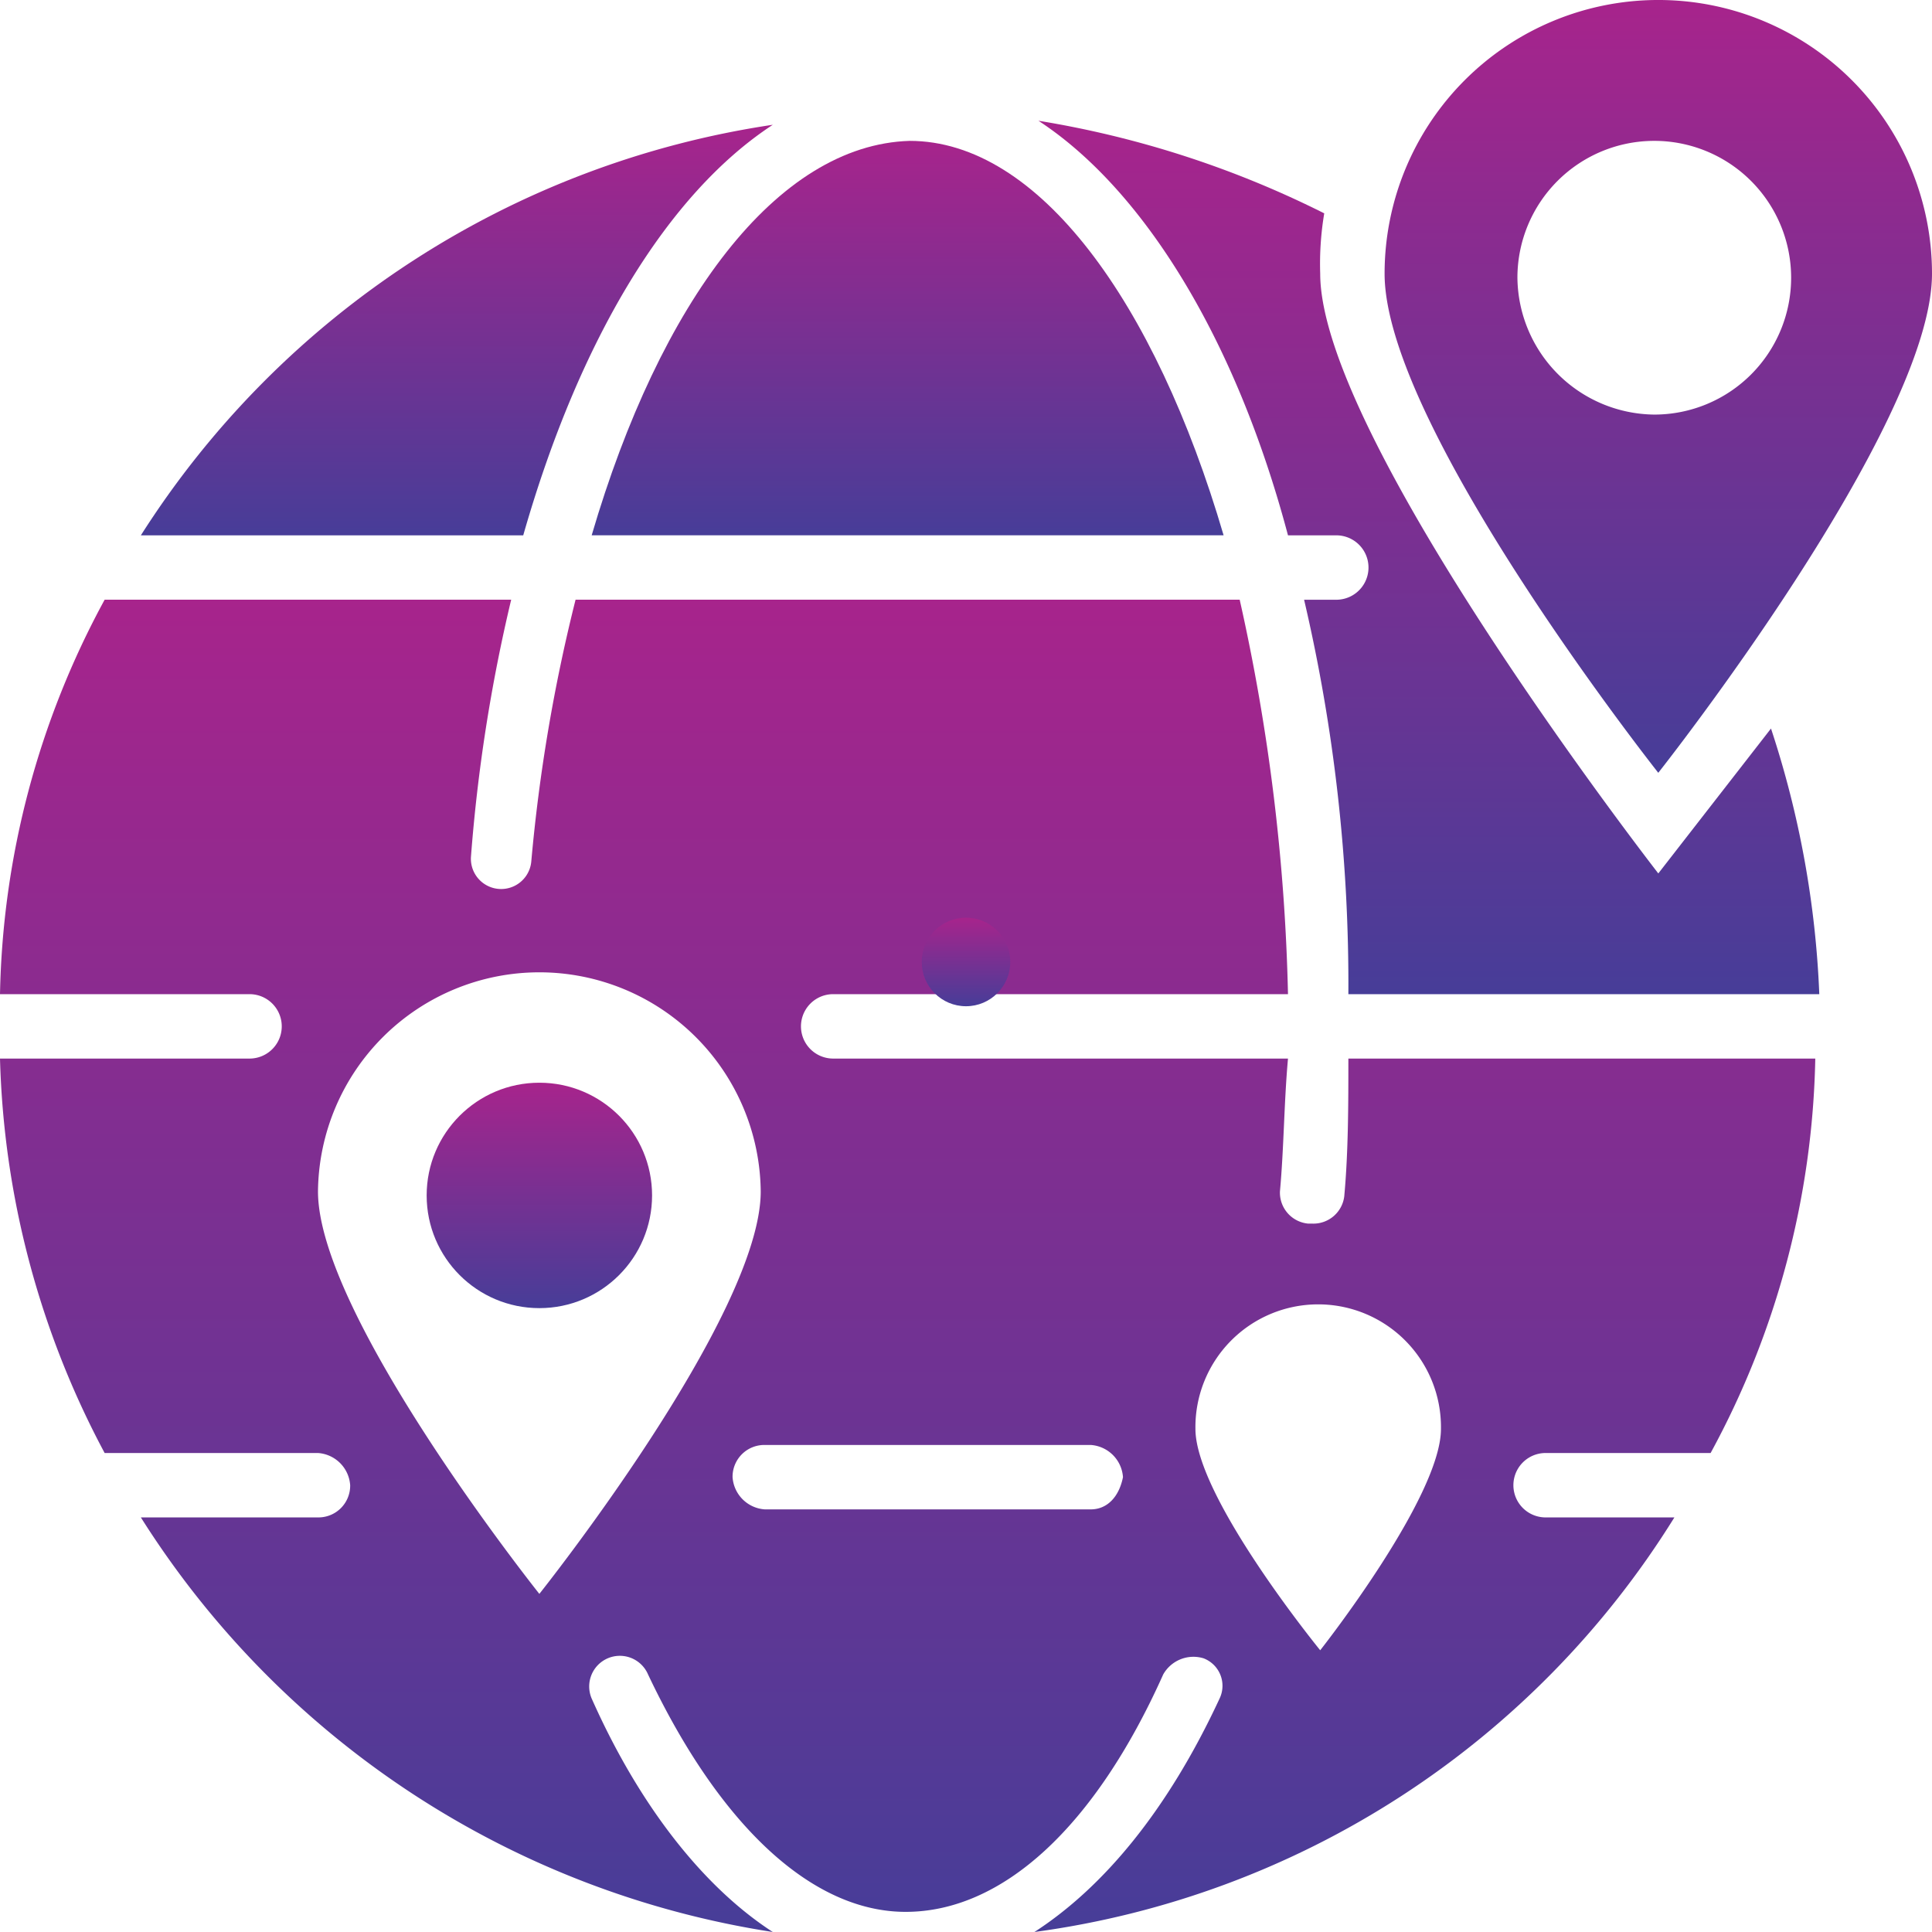
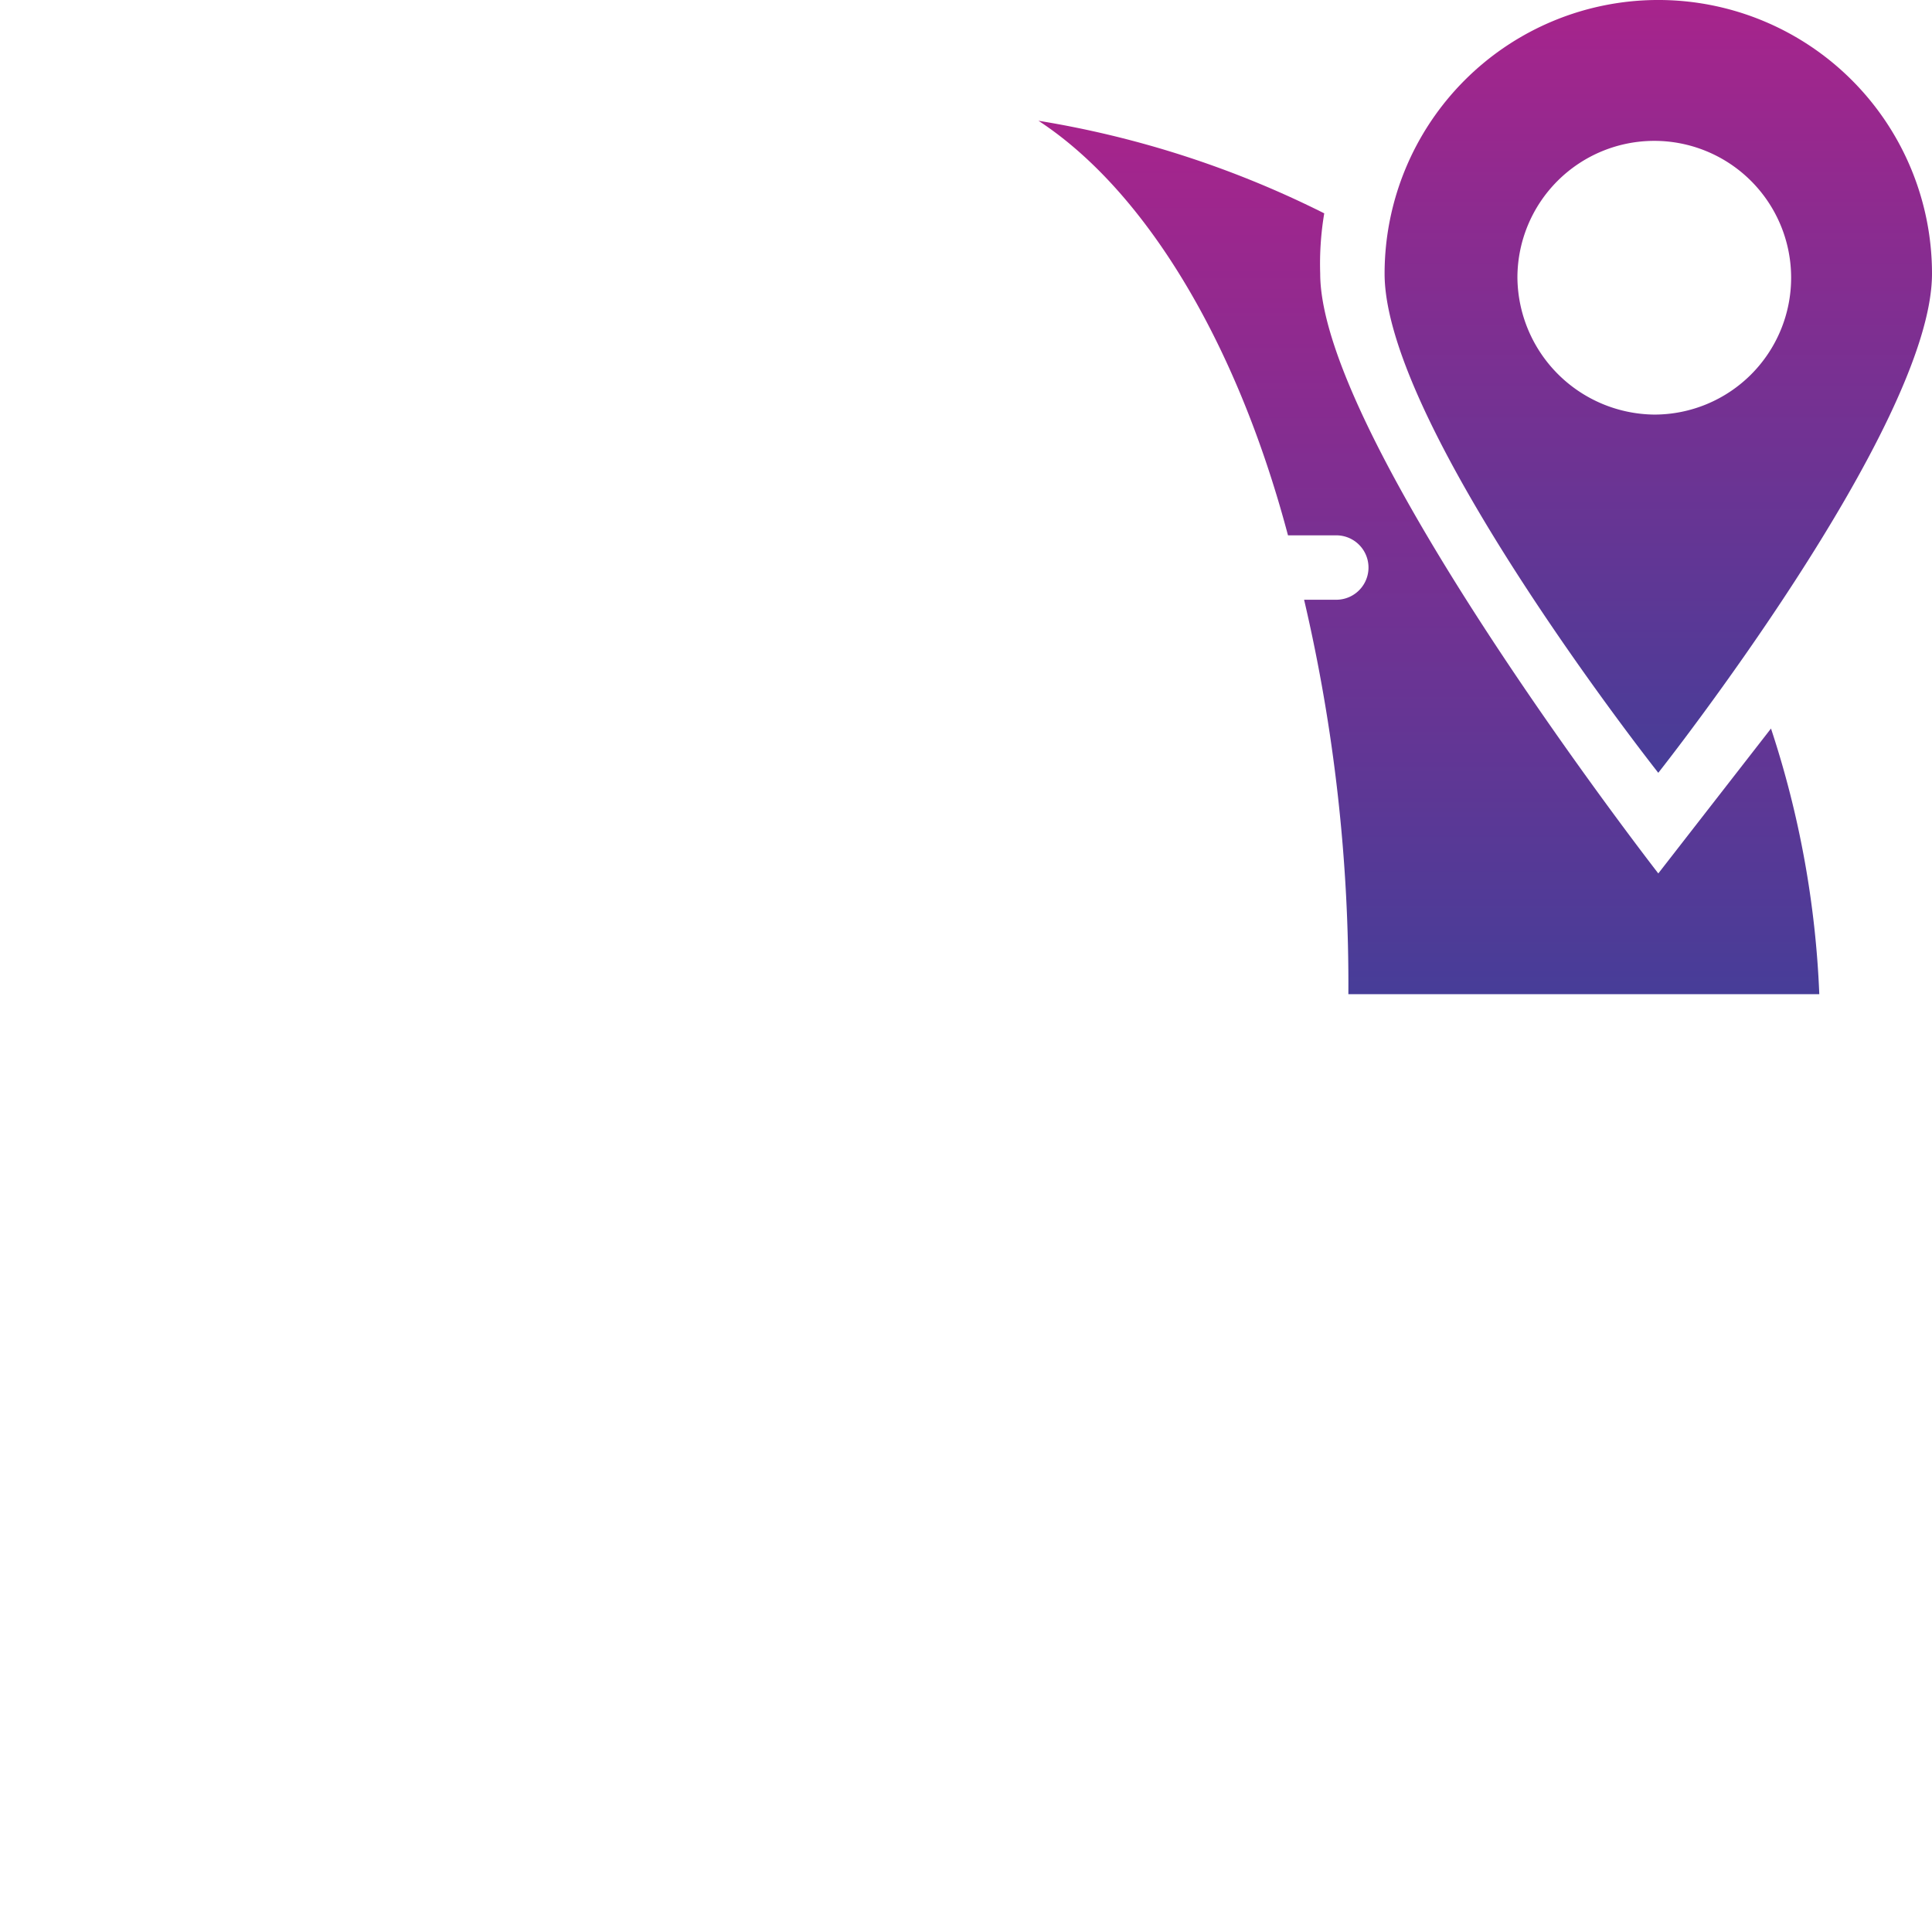
<svg xmlns="http://www.w3.org/2000/svg" width="80" height="80" viewBox="0 0 80 80">
  <defs>
    <linearGradient id="linear-gradient" x1="0.5" x2="0.5" y2="1" gradientUnits="objectBoundingBox">
      <stop offset="0" stop-color="#a7248c" />
      <stop offset="1" stop-color="#473d98" />
    </linearGradient>
  </defs>
  <g id="icon-global" transform="translate(-1 -1.1)">
    <g id="Group_7088" data-name="Group 7088" transform="translate(1 1.1)">
      <path id="Path_7837" data-name="Path 7837" d="M58.067,12.433a11.333,11.333,0,1,0-22.667,0C35.4,18.767,46.733,33.1,46.733,33.1S58.067,18.767,58.067,12.433ZM40.9,12.6a5.667,5.667,0,1,1,5.667,5.667A5.727,5.727,0,0,1,40.9,12.6Z" transform="translate(21.933 -1.1)" fill="url(#linear-gradient)" />
-       <path id="Path_7838" data-name="Path 7838" d="M30.667,4.2A37.537,37.537,0,0,0,4.5,21.2H20.333C22.667,13.033,26.333,7.033,30.667,4.2Z" transform="translate(1.333 0.967)" fill="url(#linear-gradient)" />
      <path id="Path_7839" data-name="Path 7839" d="M52.467,35.267s-14-18-14-24.833a12.615,12.615,0,0,1,.167-2.5A41.038,41.038,0,0,0,26.8,4.1c4.333,2.833,8.167,9,10.333,17.167h2a1.333,1.333,0,1,1,0,2.667H37.8a69.918,69.918,0,0,1,1.833,16.333h19.5a40.121,40.121,0,0,0-2-11Z" transform="translate(16.2 0.9)" fill="url(#linear-gradient)" />
-       <path id="Path_7840" data-name="Path 7840" d="M56.667,40.667a1.288,1.288,0,0,1-1.333,1.167h-.167A1.288,1.288,0,0,1,54,40.5c.167-1.833.167-3.667.333-5.5H35.5a1.333,1.333,0,0,1,0-2.667H54.333a82.633,82.633,0,0,0-2-16.333h-27.5A69.865,69.865,0,0,0,23,26.833a1.253,1.253,0,0,1-2.5-.167A68.069,68.069,0,0,1,22.167,16H5.333A35.545,35.545,0,0,0,1,32.333H11.333a1.333,1.333,0,1,1,0,2.667H1A36.682,36.682,0,0,0,5.333,51.333h8.833A1.434,1.434,0,0,1,15.5,52.667,1.315,1.315,0,0,1,14.167,54H6.833A37.739,37.739,0,0,0,33,71.167C30.167,69.333,27.5,66,25.5,61.5a1.269,1.269,0,1,1,2.333-1c3,6.333,6.833,9.833,10.667,9.833,4,0,7.833-3.5,10.667-9.833a1.438,1.438,0,0,1,1.667-.667A1.218,1.218,0,0,1,51.5,61.5c-2.167,4.667-4.833,7.833-7.667,9.667A37.023,37.023,0,0,0,70.333,54H65a1.333,1.333,0,0,1,0-2.667h6.833A35.545,35.545,0,0,0,76.167,35H56.833c0,1.833,0,3.833-.167,5.667Zm-33.333,16.5s-9.167-11.5-9.167-16.667a9.167,9.167,0,0,1,18.333,0C32.5,45.667,23.333,57.167,23.333,57.167Zm22.833-3.5h-13.5a1.434,1.434,0,0,1-1.333-1.333A1.315,1.315,0,0,1,32.667,51h13.5A1.434,1.434,0,0,1,47.5,52.333C47.333,53.167,46.833,53.667,46.167,53.667Zm14.5-3.333c0,2.833-5,9.167-5,9.167S50.5,53.167,50.5,50.333a5.084,5.084,0,1,1,10.167,0Z" transform="translate(-1 8.833)" fill="url(#linear-gradient)" />
-       <path id="Path_7841" data-name="Path 7841" d="M15.7,20.933H41.867C39.033,11.267,34.2,4.6,28.867,4.6c-5.5.167-10.333,6.667-13.167,16.333Z" transform="translate(8.8 1.233)" fill="url(#linear-gradient)" />
-       <circle id="Ellipse_48" data-name="Ellipse 48" cx="4.667" cy="4.667" r="4.667" transform="translate(17.667 44.833)" fill="url(#linear-gradient)" />
    </g>
-     <circle id="Ellipse_49" data-name="Ellipse 49" cx="1.833" cy="1.833" r="1.833" transform="translate(39.167 39.1)" fill="url(#linear-gradient)" />
  </g>
</svg>